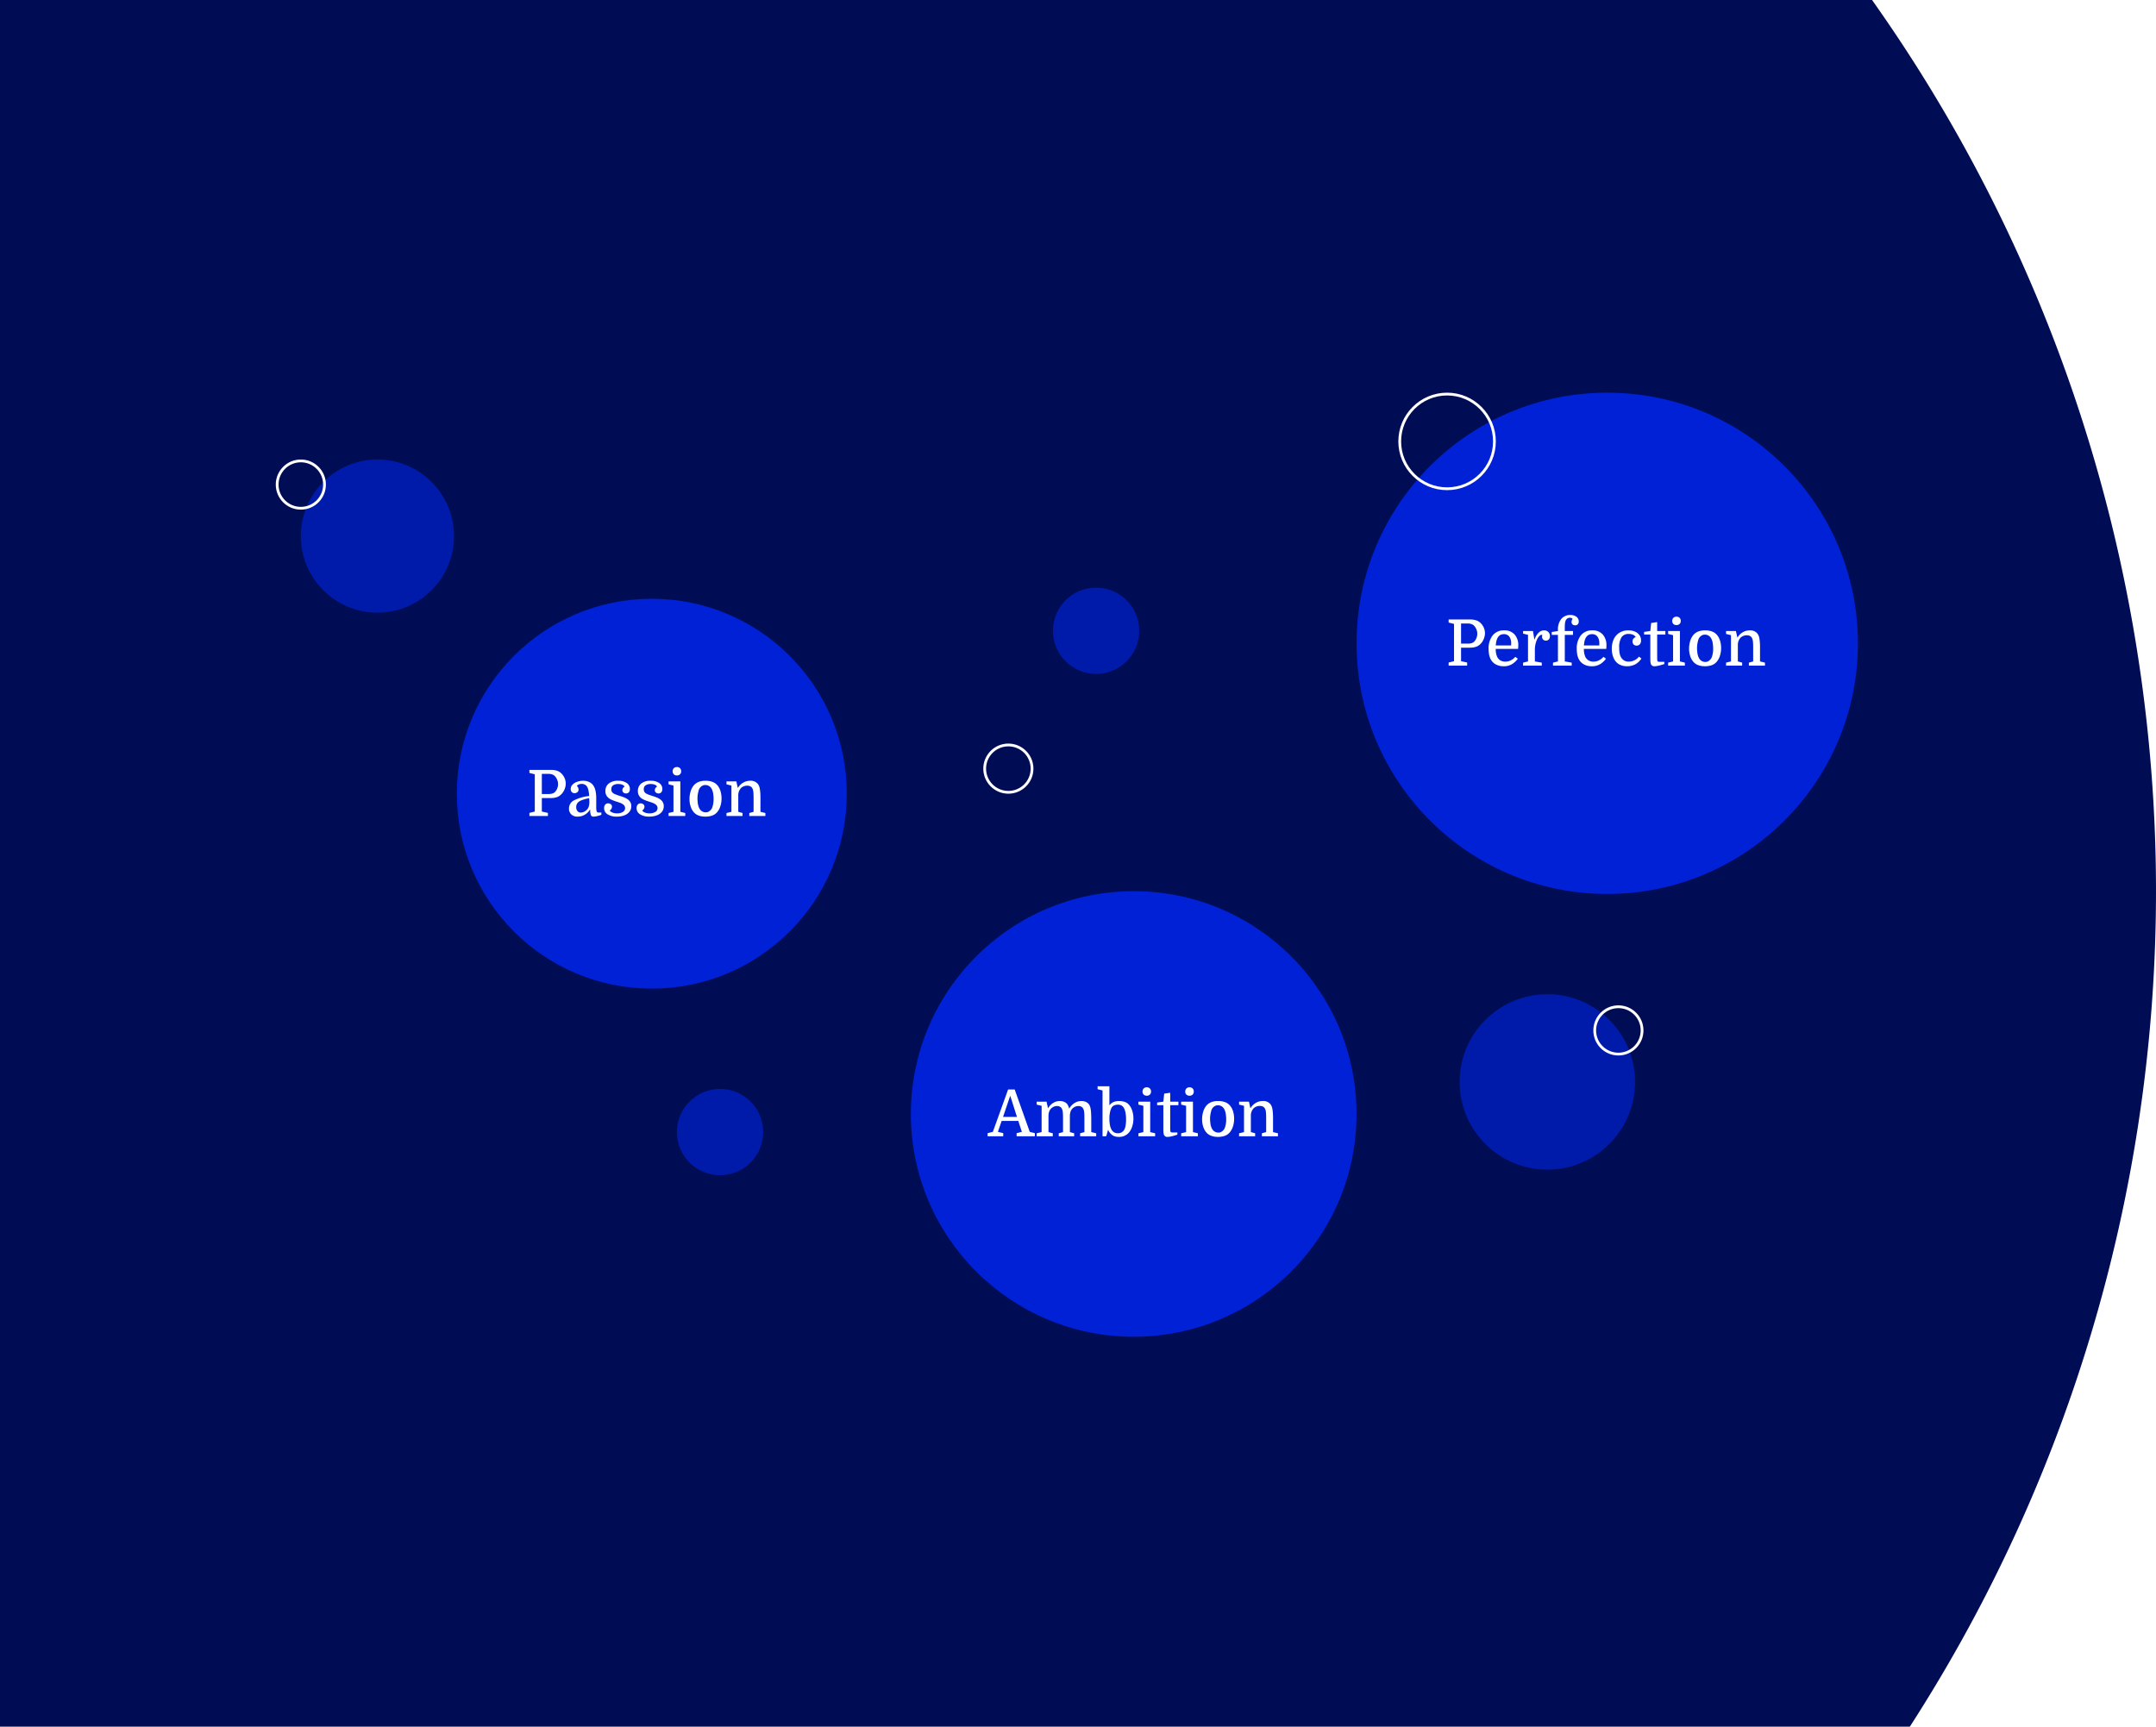
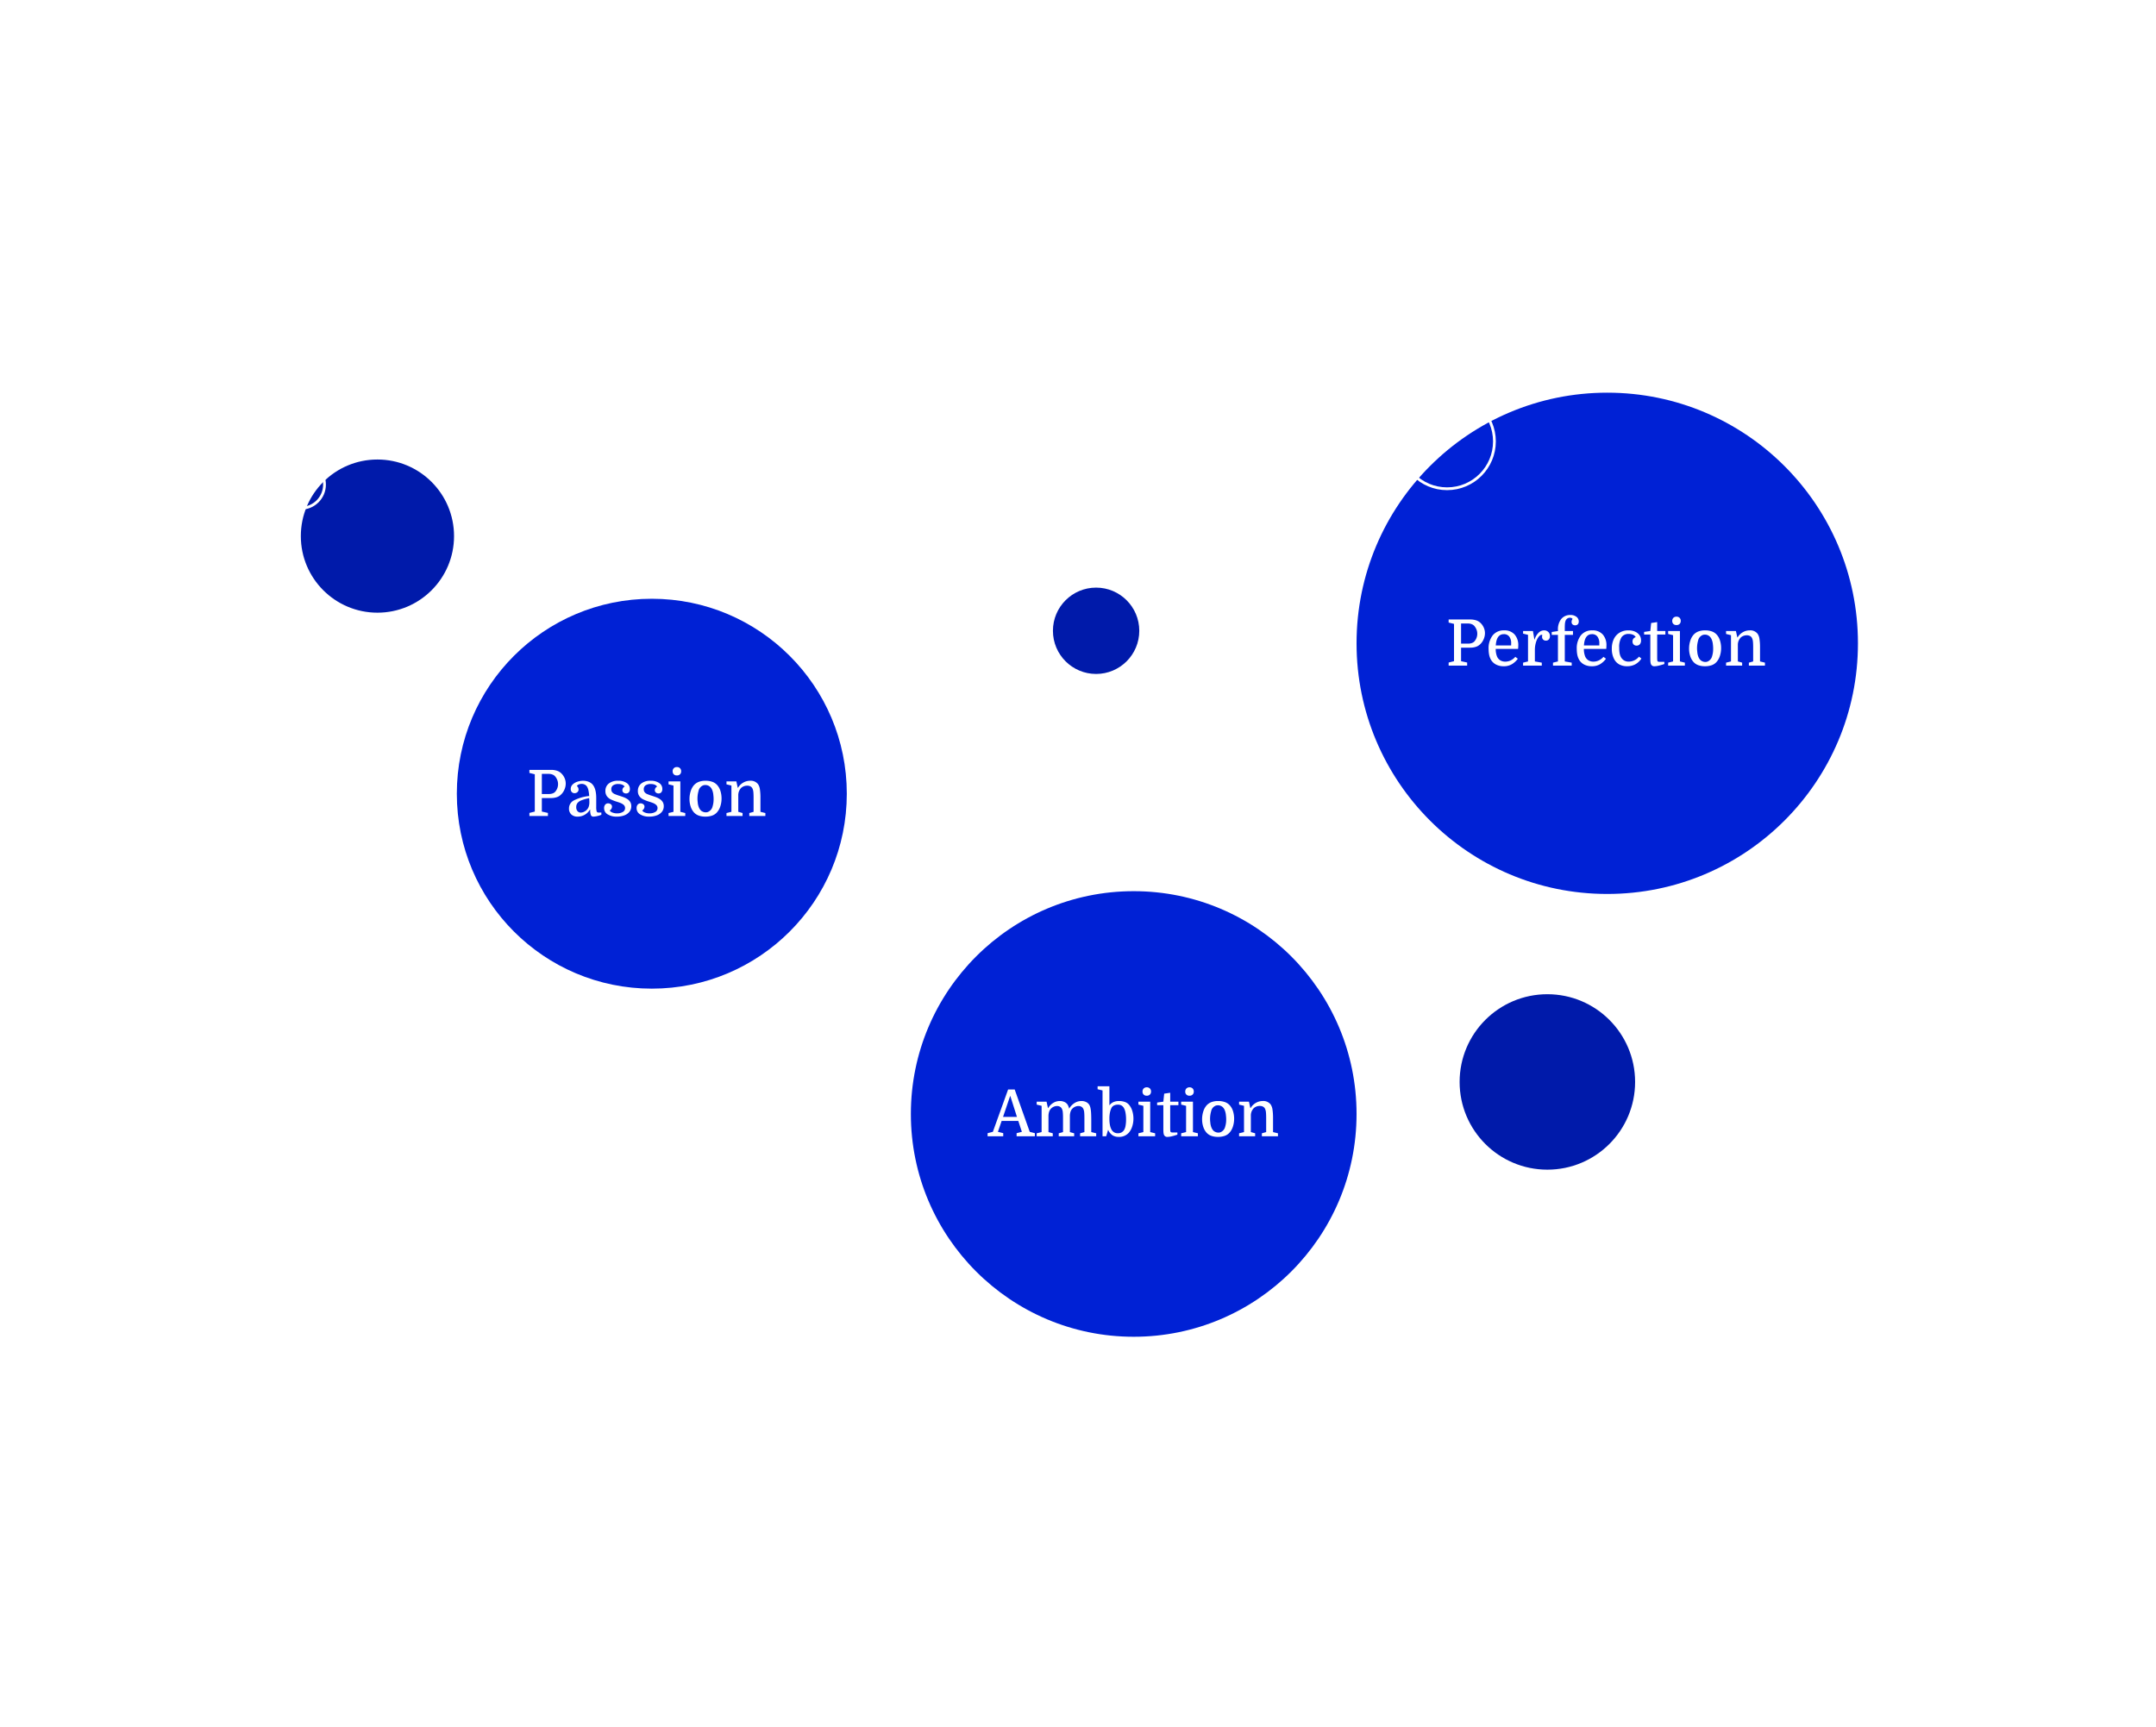
<svg xmlns="http://www.w3.org/2000/svg" width="773.999" height="620.001" viewBox="0 0 773.999 620.001">
  <defs>
    <filter id="Ellipse_7" x="295.499" y="288.501" width="223" height="223" filterUnits="userSpaceOnUse">
      <feOffset input="SourceAlpha" />
      <feGaussianBlur stdDeviation="10.5" result="blur" />
      <feFlood flood-opacity="0.345" />
      <feComposite operator="in" in2="blur" />
      <feComposite in="SourceGraphic" />
    </filter>
    <filter id="Ellipse_12" x="455.499" y="109.501" width="243" height="243" filterUnits="userSpaceOnUse">
      <feOffset input="SourceAlpha" />
      <feGaussianBlur stdDeviation="10.5" result="blur-2" />
      <feFlood flood-opacity="0.345" />
      <feComposite operator="in" in2="blur-2" />
      <feComposite in="SourceGraphic" />
    </filter>
    <filter id="Ellipse_1" x="132.499" y="183.501" width="203" height="203" filterUnits="userSpaceOnUse">
      <feOffset input="SourceAlpha" />
      <feGaussianBlur stdDeviation="10.5" result="blur-3" />
      <feFlood flood-opacity="0.345" />
      <feComposite operator="in" in2="blur-3" />
      <feComposite in="SourceGraphic" />
    </filter>
    <filter id="Ellipse_3" x="77.999" y="135.001" width="115" height="115" filterUnits="userSpaceOnUse">
      <feOffset input="SourceAlpha" />
      <feGaussianBlur stdDeviation="10" result="blur-4" />
      <feFlood flood-opacity="0.349" />
      <feComposite operator="in" in2="blur-4" />
      <feComposite in="SourceGraphic" />
    </filter>
    <filter id="Ellipse_4" x="212.999" y="361.001" width="91" height="91" filterUnits="userSpaceOnUse">
      <feOffset input="SourceAlpha" />
      <feGaussianBlur stdDeviation="10" result="blur-5" />
      <feFlood flood-opacity="0.349" />
      <feComposite operator="in" in2="blur-5" />
      <feComposite in="SourceGraphic" />
    </filter>
    <filter id="Ellipse_8" x="347.999" y="181.001" width="91" height="91" filterUnits="userSpaceOnUse">
      <feOffset input="SourceAlpha" />
      <feGaussianBlur stdDeviation="10" result="blur-6" />
      <feFlood flood-opacity="0.349" />
      <feComposite operator="in" in2="blur-6" />
      <feComposite in="SourceGraphic" />
    </filter>
    <filter id="Ellipse_5" x="493.999" y="327.001" width="123" height="123" filterUnits="userSpaceOnUse">
      <feOffset input="SourceAlpha" />
      <feGaussianBlur stdDeviation="10" result="blur-7" />
      <feFlood flood-opacity="0.349" />
      <feComposite operator="in" in2="blur-7" />
      <feComposite in="SourceGraphic" />
    </filter>
  </defs>
  <g id="Group_90" data-name="Group 90" transform="translate(-0.001 -2906.999)">
-     <path id="Intersection_1" data-name="Intersection 1" d="M7845,6695V6075h672.062a553.324,553.324,0,0,1,13.568,620Z" transform="translate(-7845 -3168)" fill="#000c53" />
+     <path id="Intersection_1" data-name="Intersection 1" d="M7845,6695h672.062a553.324,553.324,0,0,1,13.568,620Z" transform="translate(-7845 -3168)" fill="#000c53" />
    <g transform="matrix(1, 0, 0, 1, 0, 2907)" filter="url(#Ellipse_7)">
      <circle id="Ellipse_7-2" data-name="Ellipse 7" cx="80" cy="80" r="80" transform="translate(327 320)" fill="#0021d5" />
    </g>
    <g transform="matrix(1, 0, 0, 1, 0, 2907)" filter="url(#Ellipse_12)">
      <circle id="Ellipse_12-2" data-name="Ellipse 12" cx="90" cy="90" r="90" transform="translate(487 141)" fill="#0021d5" />
    </g>
    <g transform="matrix(1, 0, 0, 1, 0, 2907)" filter="url(#Ellipse_1)">
      <circle id="Ellipse_1-2" data-name="Ellipse 1" cx="70" cy="70" r="70" transform="translate(164 215)" fill="#0021d5" />
    </g>
    <g transform="matrix(1, 0, 0, 1, 0, 2907)" filter="url(#Ellipse_3)">
      <circle id="Ellipse_3-2" data-name="Ellipse 3" cx="27.5" cy="27.5" r="27.5" transform="translate(108 165)" fill="#001aaa" />
    </g>
    <g transform="matrix(1, 0, 0, 1, 0, 2907)" filter="url(#Ellipse_4)">
-       <circle id="Ellipse_4-2" data-name="Ellipse 4" cx="15.5" cy="15.5" r="15.5" transform="translate(243 391)" fill="#001aaa" />
-     </g>
+       </g>
    <g transform="matrix(1, 0, 0, 1, 0, 2907)" filter="url(#Ellipse_8)">
      <circle id="Ellipse_8-2" data-name="Ellipse 8" cx="15.5" cy="15.5" r="15.5" transform="translate(378 211)" fill="#001aaa" />
    </g>
    <g transform="matrix(1, 0, 0, 1, 0, 2907)" filter="url(#Ellipse_5)">
      <circle id="Ellipse_5-2" data-name="Ellipse 5" cx="31.5" cy="31.5" r="31.5" transform="translate(524 357)" fill="#001aaa" />
    </g>
    <path id="Path_11" data-name="Path 11" d="M5.52-7.889H8.142a3.659,3.659,0,0,0,1.208-.2,2.294,2.294,0,0,0,.885-.517,4.171,4.171,0,0,0,.782-1.219,4.031,4.031,0,0,0,.322-1.633,3.9,3.9,0,0,0-.311-1.553,4.783,4.783,0,0,0-.793-1.276,2.48,2.48,0,0,0-.943-.609,3.468,3.468,0,0,0-1.242-.219H5.52ZM8.878-6.44H5.52v4.853L7.705-1.1V0H1.058V-1.1L2.99-1.587V-14.973l-1.932-.483v-1.1H8.9a6.455,6.455,0,0,1,1.978.288,3.893,3.893,0,0,1,1.472.816,5.252,5.252,0,0,1,1.276,1.713,4.878,4.878,0,0,1,.471,2.1A5.412,5.412,0,0,1,13.6-9.407a5.253,5.253,0,0,1-1.3,1.817,3.784,3.784,0,0,1-1.495.863A6.3,6.3,0,0,1,8.878-6.44ZM25.99-6H17.963a6.961,6.961,0,0,0,.46,2.714,3,3,0,0,0,1.208,1.414,3.388,3.388,0,0,0,1.736.449,4.527,4.527,0,0,0,1.989-.449A5.049,5.049,0,0,0,25-3.151l.9.69a7.613,7.613,0,0,1-2.024,1.9,5.589,5.589,0,0,1-3.1.793A5.721,5.721,0,0,1,17.94-.449a4.465,4.465,0,0,1-1.863-1.989,6.21,6.21,0,0,1-.506-1.587,10.28,10.28,0,0,1-.161-1.863,7.557,7.557,0,0,1,1.483-4.991,5.04,5.04,0,0,1,4.083-1.771,4.821,4.821,0,0,1,3.749,1.461,5.762,5.762,0,0,1,1.334,4.036q0,.23-.011.448T25.99-6Zm-5.106-5.29q-2.645,0-2.9,4.048h5.52v-.713a3.876,3.876,0,0,0-.69-2.473A2.334,2.334,0,0,0,20.884-11.293Zm13.823.322a.531.531,0,0,0-.149-.069.625.625,0,0,0-.173-.023.939.939,0,0,0-.575.276,3.623,3.623,0,0,0-.61.69,5.066,5.066,0,0,0-.494.9A9.318,9.318,0,0,0,32.2-7.521a9.735,9.735,0,0,0-.184,1.955v4.071l2.484.437V0H27.784V-1.058l1.771-.437V-11.04l-1.771-.437v-.943h3.542l.506,3.036h.092A5.841,5.841,0,0,1,33.35-11.8a2.816,2.816,0,0,1,1.978-.851,2.1,2.1,0,0,1,1.495.564,1.972,1.972,0,0,1,.6,1.507,1.747,1.747,0,0,1-.38,1.15,1.258,1.258,0,0,1-1.023.46,1.354,1.354,0,0,1-1.069-.4,1.423,1.423,0,0,1-.356-.977q0-.138.011-.253A1.752,1.752,0,0,1,34.707-10.971Zm3.358-.069v-1.035L40.3-12.4v-.368A5.965,5.965,0,0,1,41.5-16.756a4.085,4.085,0,0,1,3.278-1.414,3.37,3.37,0,0,1,2.174.656,2.048,2.048,0,0,1,.816,1.667,1.413,1.413,0,0,1-.345,1.023,1.251,1.251,0,0,1-.943.357,1.327,1.327,0,0,1-.943-.322,1.167,1.167,0,0,1-.345-.9,1.874,1.874,0,0,1,.368-1.081,1.162,1.162,0,0,0-.943-.414,1.706,1.706,0,0,0-.851.207,1.747,1.747,0,0,0-.713.851,4.007,4.007,0,0,0-.253,1.184q-.046.656-.046,1.369v1.15H45.7v1.38H42.757v9.545l2.484.437V0H38.525V-1.058L40.3-1.495V-11.04ZM57.638-6H49.611a6.961,6.961,0,0,0,.46,2.714,3,3,0,0,0,1.208,1.414,3.388,3.388,0,0,0,1.736.449A4.527,4.527,0,0,0,55-1.875a5.049,5.049,0,0,0,1.645-1.276l.9.69a7.613,7.613,0,0,1-2.024,1.9A5.589,5.589,0,0,1,52.417.23a5.721,5.721,0,0,1-2.829-.678,4.465,4.465,0,0,1-1.863-1.989,6.21,6.21,0,0,1-.506-1.587,10.28,10.28,0,0,1-.161-1.863,7.557,7.557,0,0,1,1.483-4.991,5.04,5.04,0,0,1,4.083-1.771,4.821,4.821,0,0,1,3.749,1.461,5.762,5.762,0,0,1,1.334,4.036q0,.23-.011.448T57.638-6Zm-5.106-5.29q-2.645,0-2.9,4.048h5.52v-.713a3.876,3.876,0,0,0-.69-2.473A2.334,2.334,0,0,0,52.532-11.293ZM65.573-12.65a5.867,5.867,0,0,1,2.392.449,3.779,3.779,0,0,1,1.587,1.253,3.16,3.16,0,0,1,.575,1.886,2.06,2.06,0,0,1-.425,1.4,1.468,1.468,0,0,1-1.161.483,1.381,1.381,0,0,1-1.1-.425,1.544,1.544,0,0,1-.368-1.046,1.644,1.644,0,0,1,.3-.989,1.544,1.544,0,0,1,.851-.575,2.008,2.008,0,0,0-.966-.863,3.761,3.761,0,0,0-1.541-.287,2.967,2.967,0,0,0-2.587,1.173,6.7,6.7,0,0,0-.84,3.818,10.668,10.668,0,0,0,.15,1.955,4.616,4.616,0,0,0,.448,1.334,3.332,3.332,0,0,0,1.127,1.219,3.075,3.075,0,0,0,1.679.437,4.752,4.752,0,0,0,2.024-.46A4.571,4.571,0,0,0,69.391-3.22l.874.69A6.218,6.218,0,0,1,68.022-.437,6.139,6.139,0,0,1,65.136.23a5.732,5.732,0,0,1-2.818-.655,4.571,4.571,0,0,1-1.851-1.92,7.777,7.777,0,0,1-.828-3.726,7.782,7.782,0,0,1,.725-3.473,5.4,5.4,0,0,1,2.07-2.289A5.932,5.932,0,0,1,65.573-12.65Zm5.658,1.495V-12.1l2.231-.322.3-2.875,2.162-.322v3.2h2.944v1.265H75.923v7.981q0,.782.023,1.069a1.768,1.768,0,0,0,.092.472.383.383,0,0,0,.253.219,2.209,2.209,0,0,0,.6.058H78.5v.782a18.726,18.726,0,0,1-2.093.609,7.094,7.094,0,0,1-1.426.2,1.261,1.261,0,0,1-1.334-.851,3.454,3.454,0,0,1-.138-.713q-.046-.437-.046-1.288v-8.533Zm10.4.23-1.771-.437V-12.42h4.232V-1.495l1.771.437V0h-6V-1.058l1.771-.437Zm-.3-5.129a1.492,1.492,0,0,1,.414-1.1,1.492,1.492,0,0,1,1.1-.414,1.523,1.523,0,0,1,1.127.414,1.492,1.492,0,0,1,.414,1.1,1.485,1.485,0,0,1-.4,1.081,1.515,1.515,0,0,1-1.138.414,1.508,1.508,0,0,1-1.116-.4A1.476,1.476,0,0,1,81.328-16.054ZM98.877-6.279a8.956,8.956,0,0,1-.437,2.806A5.932,5.932,0,0,1,97.2-1.265,4.154,4.154,0,0,1,95.45-.126,7.259,7.259,0,0,1,93.081.23a7.078,7.078,0,0,1-2.335-.356A4.268,4.268,0,0,1,89.01-1.242,5.821,5.821,0,0,1,87.8-3.358a8.534,8.534,0,0,1-.425-2.737,9.138,9.138,0,0,1,.437-2.841,5.923,5.923,0,0,1,1.242-2.22,4.557,4.557,0,0,1,1.759-1.138,6.951,6.951,0,0,1,2.335-.357,7.181,7.181,0,0,1,2.346.357,4.258,4.258,0,0,1,1.748,1.115,5.512,5.512,0,0,1,1.219,2.139A8.968,8.968,0,0,1,98.877-6.279ZM90.321-4.945a6.035,6.035,0,0,0,.414,1.84,3.423,3.423,0,0,0,.828,1.219,3.067,3.067,0,0,0,1.046.506,2.669,2.669,0,0,0,1.208,0,2.819,2.819,0,0,0,1.84-2.047A8.468,8.468,0,0,0,96-5.359,11.211,11.211,0,0,0,95.933-7.5a6.119,6.119,0,0,0-.414-1.828,3.181,3.181,0,0,0-.828-1.208,2.535,2.535,0,0,0-1.035-.517,2.954,2.954,0,0,0-1.242.012A2.713,2.713,0,0,0,90.62-8.993,9.927,9.927,0,0,0,90.321-4.945Zm12.1,3.45v-9.43l-1.771-.437V-12.42h3.542l.506,2.3h.092a5.077,5.077,0,0,1,1.863-1.852,4.926,4.926,0,0,1,2.507-.679,3.29,3.29,0,0,1,2.829,1.242,4.346,4.346,0,0,1,.655,1.806,19.826,19.826,0,0,1,.2,3.14v4.968l1.771.437V0h-5.773V-1.058l1.541-.437v-4.9q0-1.449-.081-2.2a3.765,3.765,0,0,0-.287-1.185,1.68,1.68,0,0,0-.747-.839,2.428,2.428,0,0,0-1.161-.264,3.209,3.209,0,0,0-2.185.805,3.746,3.746,0,0,0-1.035,2.668v5.911l1.541.437V0h-5.773V-1.058Z" transform="translate(519 3146)" fill="#fff" />
    <path id="Path_9" data-name="Path 9" d="M-40.147-1.587-41.435-5.5h-5.98l-1.334,3.91,1.909.483V0h-5.612V-1.1l1.886-.483,5.474-15.2h2.369l5.4,15.2,1.84.483V0h-6.555V-1.1Zm-4.232-12.834-2.53,7.475h4.991l-2.369-7.475ZM-33.062-1.495v-9.43l-1.771-.437V-12.42h3.542l.506,2.3h.092a5.19,5.19,0,0,1,1.782-1.84,4.448,4.448,0,0,1,2.38-.69,3.8,3.8,0,0,1,1.679.357,2.6,2.6,0,0,1,1.081.885,5.048,5.048,0,0,1,.6,1.518,5.641,5.641,0,0,1,1.909-2.024,4.635,4.635,0,0,1,2.507-.736,3.75,3.75,0,0,1,1.656.357,2.664,2.664,0,0,1,1.127.977,3.678,3.678,0,0,1,.437,1.127,11.2,11.2,0,0,1,.23,1.783q.069,1.093.069,2.771v4.14l1.771.437V0H-19.24V-1.058l1.541-.437v-4.9q0-1.495-.08-2.231a3.475,3.475,0,0,0-.288-1.15,1.744,1.744,0,0,0-.713-.816,2.039,2.039,0,0,0-1.035-.264,3,3,0,0,0-1.1.207,3.176,3.176,0,0,0-.966.6,2.832,2.832,0,0,0-.747,1.081,5.04,5.04,0,0,0-.288,1.564v5.911l1.541.437V0h-5.543V-1.058l1.541-.437v-4.9q0-1.495-.081-2.231a3.475,3.475,0,0,0-.287-1.15,1.744,1.744,0,0,0-.713-.816,2.039,2.039,0,0,0-1.035-.264,3,3,0,0,0-1.1.207,3.176,3.176,0,0,0-.966.6,2.832,2.832,0,0,0-.747,1.081A5.04,5.04,0,0,0-30.6-7.406v5.911l1.541.437V0h-5.773V-1.058ZM-.1-6.325A9.031,9.031,0,0,1-.541-3.5,6.361,6.361,0,0,1-1.76-1.265,4.621,4.621,0,0,1-5.463.23,4.054,4.054,0,0,1-7.556-.31,4.529,4.529,0,0,1-9.189-2.323L-9.879,0H-11.19V-16.445l-1.771-.437V-17.94h4.232v6.854a3.8,3.8,0,0,1,1.541-1.219,5.041,5.041,0,0,1,1.909-.345,6.224,6.224,0,0,1,2.127.345A3.4,3.4,0,0,1-1.6-11.2a6.272,6.272,0,0,1,1.1,2.139A9.225,9.225,0,0,1-.1-6.325Zm-8.625.046A11.093,11.093,0,0,0-8.51-3.9a5.5,5.5,0,0,0,.586,1.6,2.783,2.783,0,0,0,.9.9,2.577,2.577,0,0,0,1.357.322,2.581,2.581,0,0,0,1.288-.3,2.679,2.679,0,0,0,.874-.782,4.354,4.354,0,0,0,.575-1.587,12.7,12.7,0,0,0,.184-2.3,13,13,0,0,0-.2-2.392,5.44,5.44,0,0,0-.563-1.679,2.5,2.5,0,0,0-.851-.908,2.527,2.527,0,0,0-1.334-.311A3.225,3.225,0,0,0-7-11.086a2.032,2.032,0,0,0-.92.8A6.267,6.267,0,0,0-8.5-8.66,10.748,10.748,0,0,0-8.729-6.279Zm12.19-4.646L1.69-11.362V-12.42H5.922V-1.495l1.771.437V0h-6V-1.058l1.771-.437Zm-.3-5.129a1.492,1.492,0,0,1,.414-1.1,1.492,1.492,0,0,1,1.1-.414,1.523,1.523,0,0,1,1.127.414,1.492,1.492,0,0,1,.414,1.1,1.485,1.485,0,0,1-.4,1.081,1.515,1.515,0,0,1-1.138.414,1.508,1.508,0,0,1-1.116-.4A1.476,1.476,0,0,1,3.162-16.054Zm5.244,4.9V-12.1l2.231-.322.3-2.875,2.162-.322v3.2h2.944v1.265H13.1v7.981q0,.782.023,1.069a1.768,1.768,0,0,0,.092.472.383.383,0,0,0,.253.219,2.209,2.209,0,0,0,.6.058h1.61v.782a18.726,18.726,0,0,1-2.093.609,7.094,7.094,0,0,1-1.426.2,1.261,1.261,0,0,1-1.334-.851,3.454,3.454,0,0,1-.138-.713q-.046-.437-.046-1.288v-8.533Zm10.4.23-1.771-.437V-12.42h4.232V-1.495l1.771.437V0h-6V-1.058L18.8-1.495Zm-.3-5.129a1.492,1.492,0,0,1,.414-1.1,1.492,1.492,0,0,1,1.1-.414,1.523,1.523,0,0,1,1.127.414,1.492,1.492,0,0,1,.414,1.1,1.485,1.485,0,0,1-.4,1.081,1.515,1.515,0,0,1-1.139.414,1.508,1.508,0,0,1-1.115-.4A1.476,1.476,0,0,1,18.5-16.054ZM36.052-6.279a8.956,8.956,0,0,1-.437,2.806,5.932,5.932,0,0,1-1.242,2.208A4.154,4.154,0,0,1,32.625-.126,7.259,7.259,0,0,1,30.256.23a7.078,7.078,0,0,1-2.335-.356,4.268,4.268,0,0,1-1.736-1.115,5.821,5.821,0,0,1-1.208-2.116,8.534,8.534,0,0,1-.425-2.737,9.138,9.138,0,0,1,.437-2.841,5.923,5.923,0,0,1,1.242-2.22,4.557,4.557,0,0,1,1.76-1.138,6.951,6.951,0,0,1,2.335-.357,7.181,7.181,0,0,1,2.346.357,4.258,4.258,0,0,1,1.748,1.115,5.512,5.512,0,0,1,1.219,2.139A8.968,8.968,0,0,1,36.052-6.279ZM27.5-4.945a6.035,6.035,0,0,0,.414,1.84,3.423,3.423,0,0,0,.828,1.219,3.067,3.067,0,0,0,1.047.506,2.669,2.669,0,0,0,1.208,0,2.819,2.819,0,0,0,1.84-2.047,8.468,8.468,0,0,0,.345-1.932A11.211,11.211,0,0,0,33.108-7.5a6.12,6.12,0,0,0-.414-1.828,3.181,3.181,0,0,0-.828-1.208,2.535,2.535,0,0,0-1.035-.517,2.954,2.954,0,0,0-1.242.012A2.713,2.713,0,0,0,27.8-8.993,9.927,9.927,0,0,0,27.5-4.945Zm12.1,3.45v-9.43l-1.771-.437V-12.42h3.542l.506,2.3h.092a5.077,5.077,0,0,1,1.863-1.852,4.926,4.926,0,0,1,2.507-.679,3.29,3.29,0,0,1,2.829,1.242A4.346,4.346,0,0,1,49.818-9.6a19.826,19.826,0,0,1,.2,3.14v4.968l1.771.437V0H46.011V-1.058l1.541-.437v-4.9q0-1.449-.08-2.2a3.765,3.765,0,0,0-.287-1.185,1.68,1.68,0,0,0-.748-.839,2.428,2.428,0,0,0-1.161-.264,3.209,3.209,0,0,0-2.185.805,3.746,3.746,0,0,0-1.035,2.668v5.911l1.541.437V0H37.824V-1.058Z" transform="translate(407 3315)" fill="#fff" />
    <path id="Path_10" data-name="Path 10" d="M5.52-7.889H8.142a3.659,3.659,0,0,0,1.208-.2,2.294,2.294,0,0,0,.885-.517,4.171,4.171,0,0,0,.782-1.219,4.031,4.031,0,0,0,.322-1.633,3.9,3.9,0,0,0-.311-1.553,4.783,4.783,0,0,0-.793-1.276,2.48,2.48,0,0,0-.943-.609,3.468,3.468,0,0,0-1.242-.219H5.52ZM8.878-6.44H5.52v4.853L7.705-1.1V0H1.058V-1.1L2.99-1.587V-14.973l-1.932-.483v-1.1H8.9a6.455,6.455,0,0,1,1.978.288,3.893,3.893,0,0,1,1.472.816,5.252,5.252,0,0,1,1.276,1.713,4.878,4.878,0,0,1,.471,2.1A5.412,5.412,0,0,1,13.6-9.407a5.253,5.253,0,0,1-1.3,1.817,3.784,3.784,0,0,1-1.495.863A6.3,6.3,0,0,1,8.878-6.44Zm6.394,3.749a3.21,3.21,0,0,1,1.7-2.875,15.734,15.734,0,0,1,5.543-1.61,14.206,14.206,0,0,0-.253-2,4.515,4.515,0,0,0-.414-1.173,2.075,2.075,0,0,0-.828-.874,2.388,2.388,0,0,0-1.2-.3,2.594,2.594,0,0,0-1.081.219,1.193,1.193,0,0,0-.644.587,1.146,1.146,0,0,1,.46.563A1.829,1.829,0,0,1,18.7-9.5a1.2,1.2,0,0,1-.414.943,1.5,1.5,0,0,1-1.035.368,1.283,1.283,0,0,1-.978-.4,1.5,1.5,0,0,1-.379-1.069,2.221,2.221,0,0,1,.667-1.633,4.27,4.27,0,0,1,1.7-1.012,6.512,6.512,0,0,1,2.07-.345,5.217,5.217,0,0,1,1.806.3,4.066,4.066,0,0,1,1.368.805q1.541,1.495,1.541,5.083v3.22A5.52,5.52,0,0,0,25.2-1.679a.622.622,0,0,0,.656.437h1.035v.805A8.7,8.7,0,0,1,24.1.23a.972.972,0,0,1-.966-.517,5.185,5.185,0,0,1-.253-1.989h-.092a5.165,5.165,0,0,1-1.886,1.84,5.034,5.034,0,0,1-2.53.667A3.183,3.183,0,0,1,16.1-.552,2.8,2.8,0,0,1,15.272-2.691ZM19.5-1.219a2.8,2.8,0,0,0,1.242-.334,3.335,3.335,0,0,0,1.127-.908A2.867,2.867,0,0,0,22.4-3.5a5.214,5.214,0,0,0,.184-1.472q0-.345-.023-.713t-.069-.713a16.127,16.127,0,0,0-2.771.782,3.293,3.293,0,0,0-1.426.989,2.293,2.293,0,0,0-.425,1.4,2.154,2.154,0,0,0,.46,1.5A1.515,1.515,0,0,0,19.5-1.219Zm13.018.276a3.916,3.916,0,0,0,2.058-.494A1.546,1.546,0,0,0,35.4-2.829a1.48,1.48,0,0,0-.506-1.161,3.906,3.906,0,0,0-1.253-.725q-.747-.276-1.507-.506a14.419,14.419,0,0,1-1.817-.713,3.762,3.762,0,0,1-1.426-1.15,3.1,3.1,0,0,1-.552-1.909,3.277,3.277,0,0,1,1.207-2.656,5.135,5.135,0,0,1,3.37-1,5.225,5.225,0,0,1,3.07.805,2.519,2.519,0,0,1,1.139,2.162,1.753,1.753,0,0,1-.357,1.162,1.233,1.233,0,0,1-1,.425,1.383,1.383,0,0,1-.966-.333,1.06,1.06,0,0,1-.368-.817,1.433,1.433,0,0,1,.23-.793,1.343,1.343,0,0,1,.6-.517,2.127,2.127,0,0,0-.885-.69,3.515,3.515,0,0,0-1.368-.23,3.149,3.149,0,0,0-1.921.483,1.633,1.633,0,0,0-.632,1.38,1.7,1.7,0,0,0,.311,1.07,2.283,2.283,0,0,0,.908.667,15.318,15.318,0,0,0,1.449.541q.828.253,1.622.54a7.079,7.079,0,0,1,1.449.713,3.407,3.407,0,0,1,1.047,1.047A2.839,2.839,0,0,1,37.628-3.5a3.1,3.1,0,0,1-.678,2.012A4.2,4.2,0,0,1,35.1-.207,7.607,7.607,0,0,1,32.43.23,5.886,5.886,0,0,1,29.118-.6a2.539,2.539,0,0,1-1.242-2.208,1.892,1.892,0,0,1,.391-1.265,1.317,1.317,0,0,1,1.058-.46,1.528,1.528,0,0,1,.966.322,1.025,1.025,0,0,1,.414.851,1.5,1.5,0,0,1-.253.828,1.713,1.713,0,0,1-.575.575,2.147,2.147,0,0,0,.966.713A4.216,4.216,0,0,0,32.522-.943Zm11.661,0a3.916,3.916,0,0,0,2.059-.494,1.546,1.546,0,0,0,.816-1.391,1.48,1.48,0,0,0-.506-1.161A3.906,3.906,0,0,0,45.3-4.715q-.747-.276-1.507-.506a14.42,14.42,0,0,1-1.817-.713,3.762,3.762,0,0,1-1.426-1.15A3.1,3.1,0,0,1,40-8.993,3.277,3.277,0,0,1,41.2-11.649a5.135,5.135,0,0,1,3.369-1,5.225,5.225,0,0,1,3.071.805,2.519,2.519,0,0,1,1.138,2.162,1.753,1.753,0,0,1-.356,1.162,1.233,1.233,0,0,1-1,.425,1.383,1.383,0,0,1-.966-.333,1.06,1.06,0,0,1-.368-.817,1.433,1.433,0,0,1,.23-.793,1.343,1.343,0,0,1,.6-.517,2.127,2.127,0,0,0-.885-.69,3.515,3.515,0,0,0-1.368-.23,3.149,3.149,0,0,0-1.921.483,1.633,1.633,0,0,0-.632,1.38,1.7,1.7,0,0,0,.311,1.07,2.283,2.283,0,0,0,.909.667,15.318,15.318,0,0,0,1.449.541q.828.253,1.622.54a7.079,7.079,0,0,1,1.449.713A3.407,3.407,0,0,1,48.9-5.037,2.839,2.839,0,0,1,49.289-3.5a3.1,3.1,0,0,1-.678,2.012A4.2,4.2,0,0,1,46.759-.207,7.607,7.607,0,0,1,44.091.23,5.886,5.886,0,0,1,40.779-.6a2.539,2.539,0,0,1-1.242-2.208,1.892,1.892,0,0,1,.391-1.265,1.317,1.317,0,0,1,1.058-.46,1.528,1.528,0,0,1,.966.322,1.025,1.025,0,0,1,.414.851,1.5,1.5,0,0,1-.253.828,1.713,1.713,0,0,1-.575.575,2.147,2.147,0,0,0,.966.713A4.216,4.216,0,0,0,44.183-.943Zm8.6-9.982-1.771-.437V-12.42h4.232V-1.495l1.771.437V0h-6V-1.058l1.771-.437Zm-.3-5.129a1.492,1.492,0,0,1,.414-1.1,1.492,1.492,0,0,1,1.1-.414,1.523,1.523,0,0,1,1.127.414,1.492,1.492,0,0,1,.414,1.1,1.485,1.485,0,0,1-.4,1.081A1.515,1.515,0,0,1,54-14.559a1.508,1.508,0,0,1-1.115-.4A1.476,1.476,0,0,1,52.486-16.054ZM70.035-6.279A8.956,8.956,0,0,1,69.6-3.473a5.932,5.932,0,0,1-1.242,2.208A4.154,4.154,0,0,1,66.608-.126,7.259,7.259,0,0,1,64.239.23,7.078,7.078,0,0,1,61.9-.126a4.268,4.268,0,0,1-1.736-1.115,5.821,5.821,0,0,1-1.208-2.116,8.534,8.534,0,0,1-.426-2.737,9.138,9.138,0,0,1,.437-2.841,5.923,5.923,0,0,1,1.242-2.22,4.557,4.557,0,0,1,1.76-1.138,6.951,6.951,0,0,1,2.334-.357,7.181,7.181,0,0,1,2.346.357A4.258,4.258,0,0,1,68.4-11.178a5.512,5.512,0,0,1,1.219,2.139A8.968,8.968,0,0,1,70.035-6.279ZM61.479-4.945a6.035,6.035,0,0,0,.414,1.84,3.423,3.423,0,0,0,.828,1.219,3.067,3.067,0,0,0,1.047.506,2.669,2.669,0,0,0,1.207,0,2.819,2.819,0,0,0,1.84-2.047,8.468,8.468,0,0,0,.345-1.932A11.211,11.211,0,0,0,67.091-7.5a6.119,6.119,0,0,0-.414-1.828,3.181,3.181,0,0,0-.828-1.208,2.535,2.535,0,0,0-1.035-.517,2.954,2.954,0,0,0-1.242.012,2.713,2.713,0,0,0-1.794,2.047A9.927,9.927,0,0,0,61.479-4.945Zm12.1,3.45v-9.43l-1.771-.437V-12.42h3.542l.506,2.3h.092a5.077,5.077,0,0,1,1.863-1.852,4.926,4.926,0,0,1,2.507-.679,3.29,3.29,0,0,1,2.829,1.242A4.346,4.346,0,0,1,83.8-9.6a19.826,19.826,0,0,1,.2,3.14v4.968l1.771.437V0H79.994V-1.058l1.541-.437v-4.9q0-1.449-.081-2.2a3.765,3.765,0,0,0-.287-1.185,1.68,1.68,0,0,0-.747-.839,2.428,2.428,0,0,0-1.161-.264,3.209,3.209,0,0,0-2.185.805,3.746,3.746,0,0,0-1.035,2.668v5.911l1.541.437V0H71.806V-1.058Z" transform="translate(189 3200)" fill="#fff" />
    <g id="Ellipse_13" data-name="Ellipse 13" transform="translate(572 3268)" fill="none" stroke="#fff" stroke-width="1">
      <circle cx="9" cy="9" r="9" stroke="none" />
-       <circle cx="9" cy="9" r="8.5" fill="none" />
    </g>
    <g id="Ellipse_32" data-name="Ellipse 32" transform="translate(353 3174)" fill="none" stroke="#fff" stroke-width="1">
      <circle cx="9" cy="9" r="9" stroke="none" />
      <circle cx="9" cy="9" r="8.5" fill="none" />
    </g>
    <g id="Ellipse_33" data-name="Ellipse 33" transform="translate(502 3048)" fill="none" stroke="#fff" stroke-width="1">
-       <circle cx="17.5" cy="17.5" r="17.5" stroke="none" />
      <circle cx="17.5" cy="17.5" r="17" fill="none" />
    </g>
    <g id="Ellipse_14" data-name="Ellipse 14" transform="translate(99 3072)" fill="none" stroke="#fff" stroke-width="1">
      <circle cx="9" cy="9" r="9" stroke="none" />
      <circle cx="9" cy="9" r="8.5" fill="none" />
    </g>
  </g>
</svg>